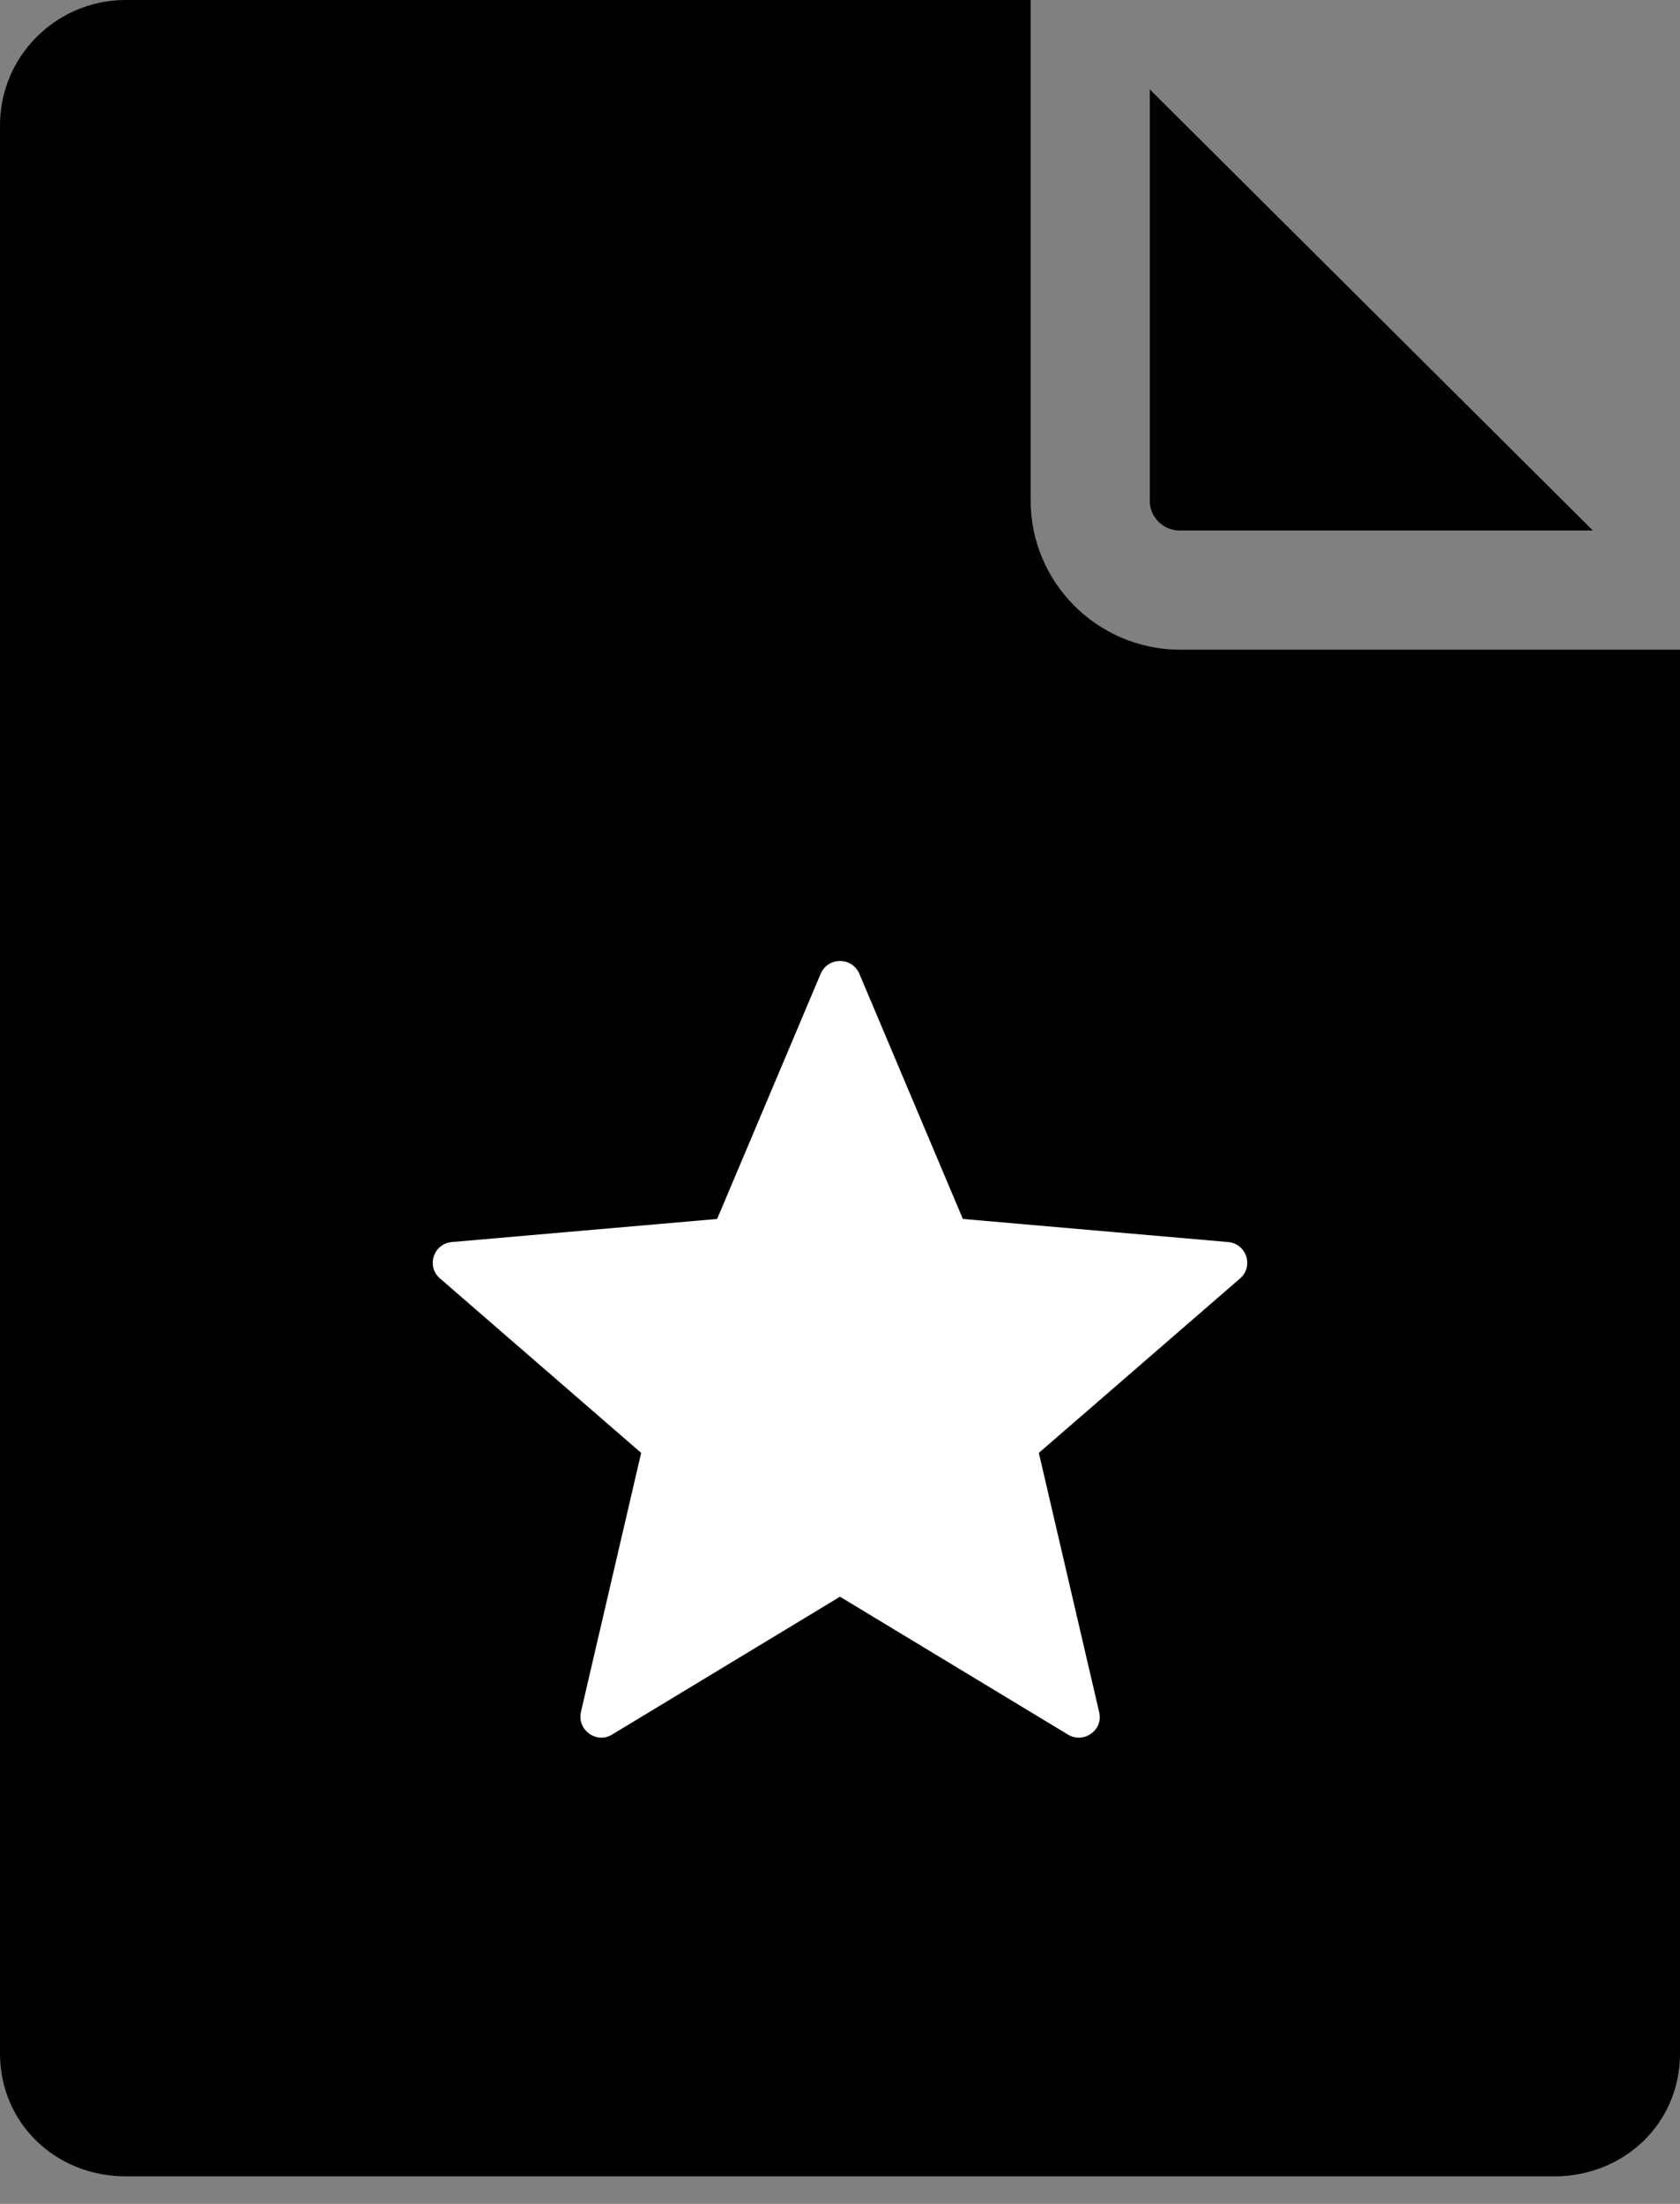
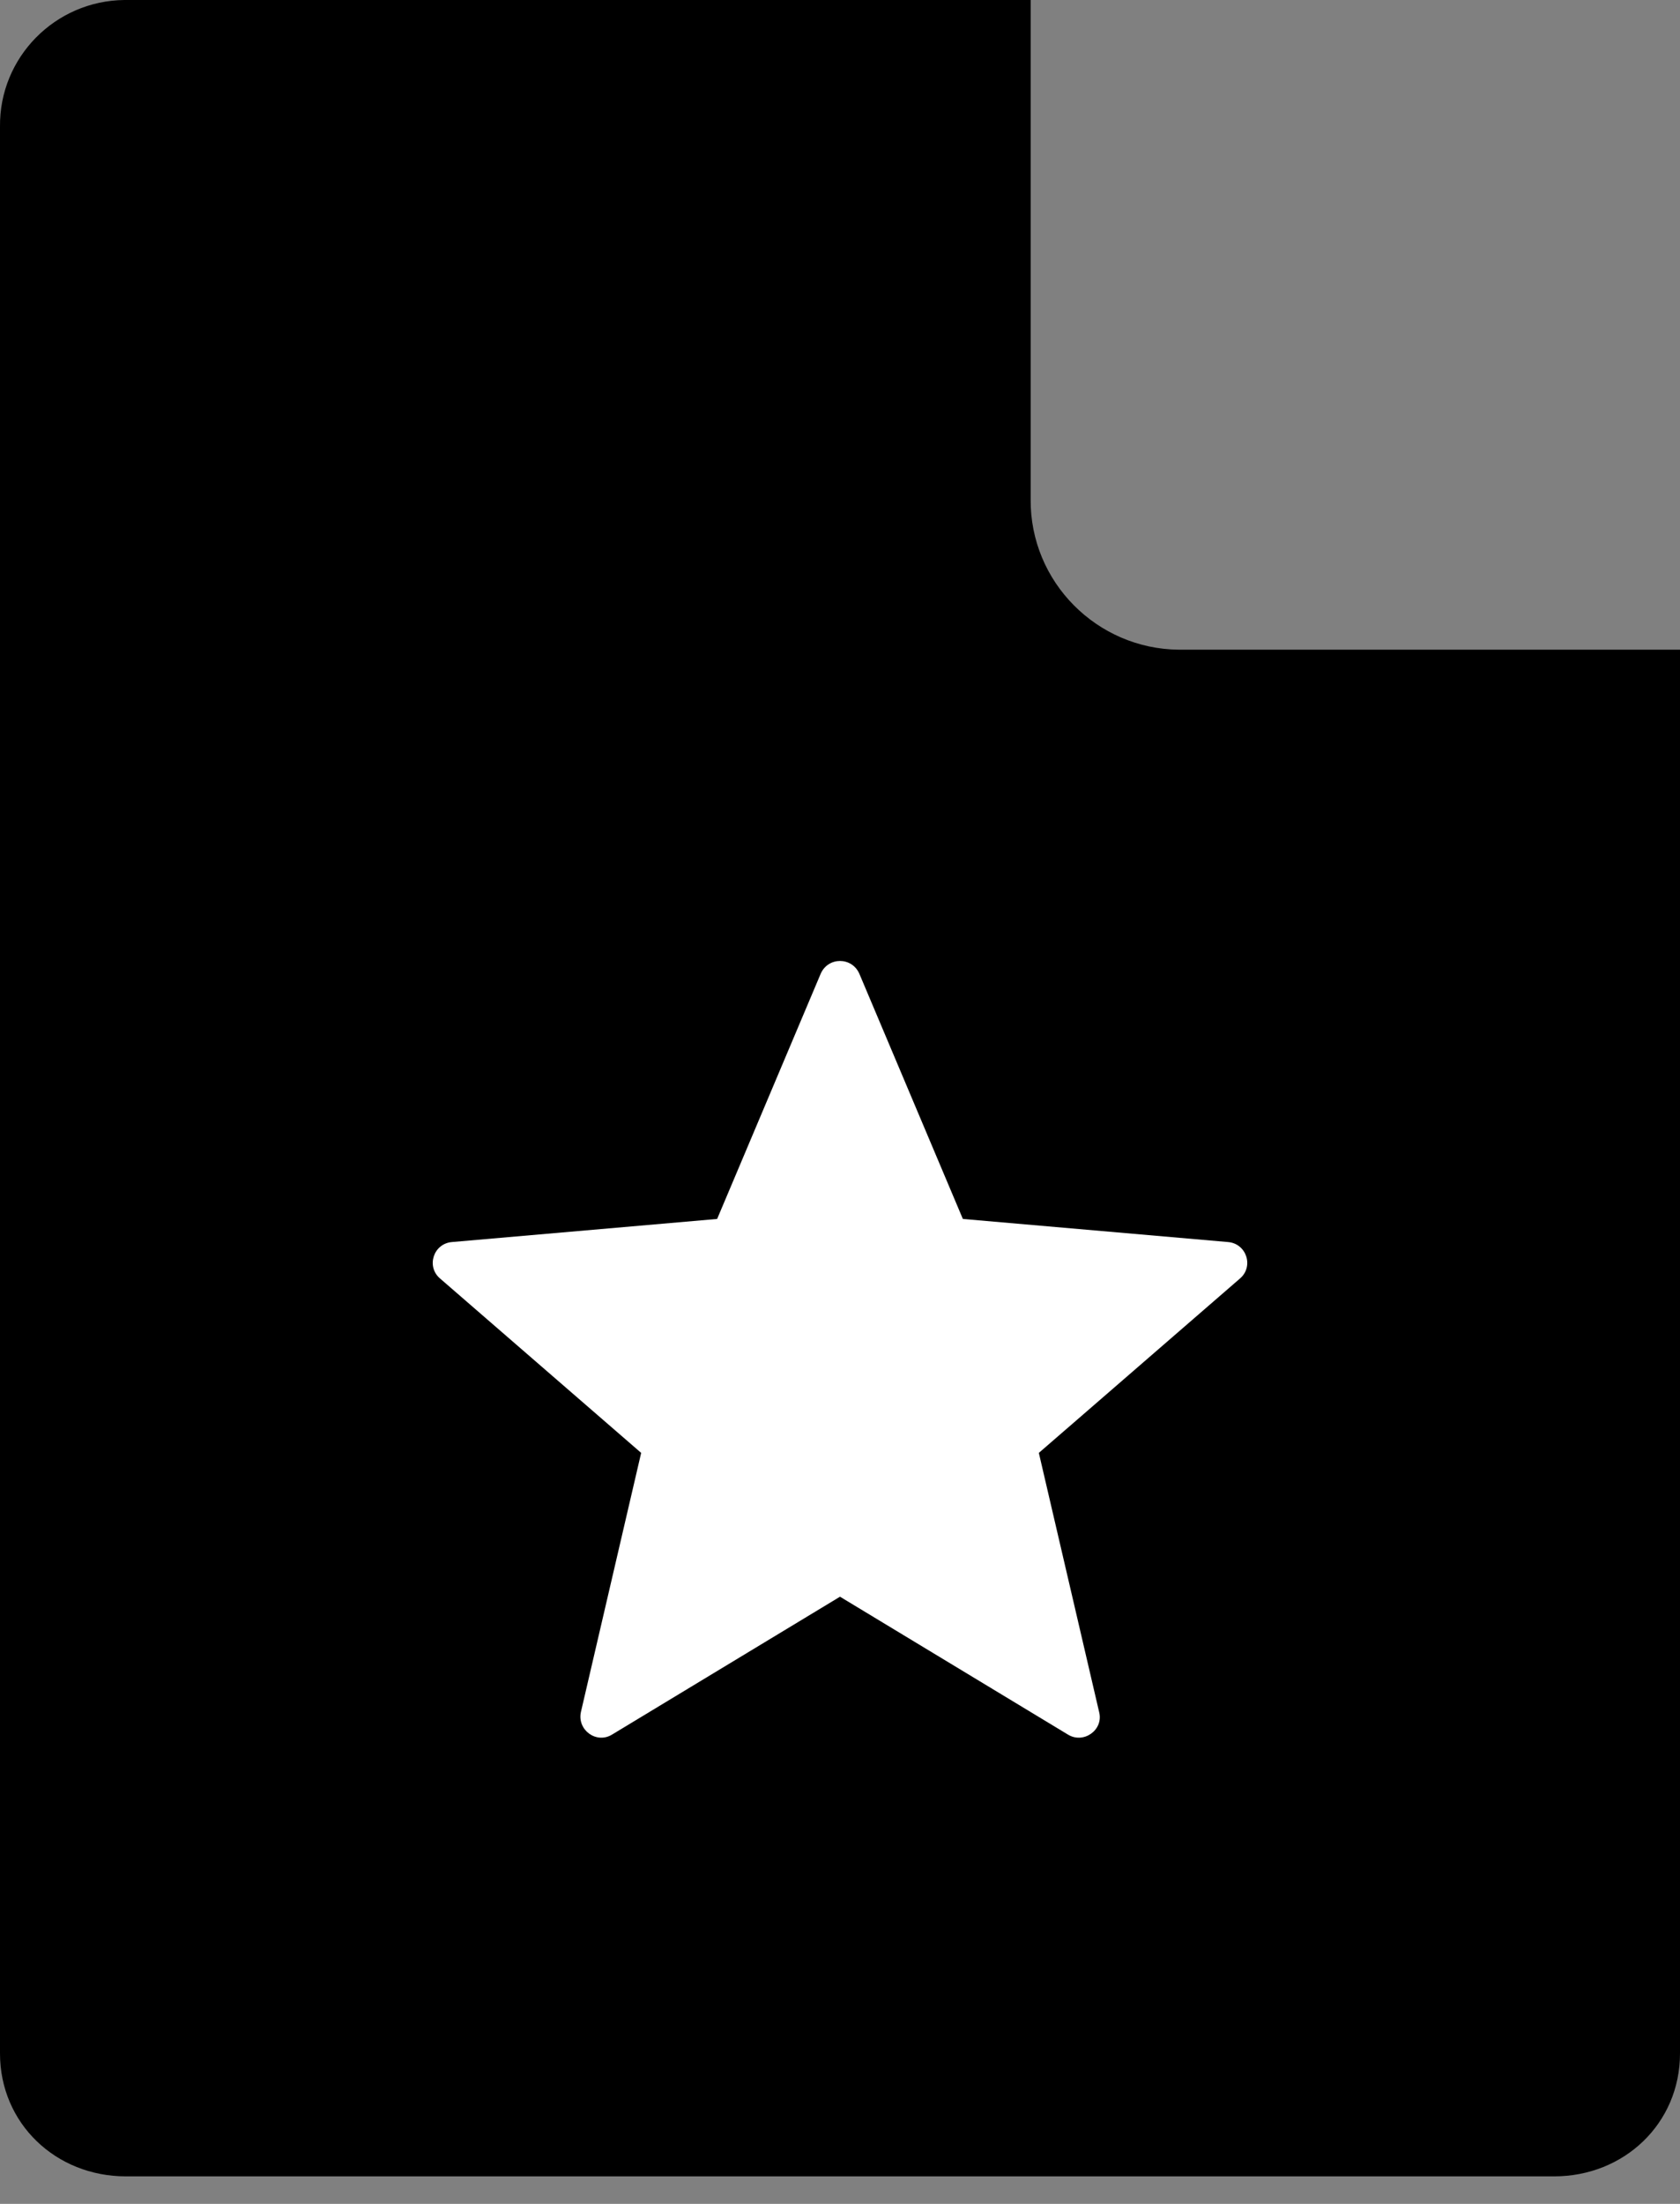
<svg xmlns="http://www.w3.org/2000/svg" width="45" height="59" viewBox="0 0 45 59" fill="none">
  <rect x="0" y="0" width="45" height="59" fill="#808080" stroke="none" />
-   <path d="M31.636 14.202H42.666L30.798 2.394V13.444C30.818 13.883 31.197 14.222 31.636 14.202Z" fill="black" />
  <ellipse cx="23.337" cy="36.702" rx="13.364" ry="16.955" fill="white" />
  <path d="M31.636 17.393H31.576C29.382 17.374 27.587 15.578 27.607 13.364V0H3.331C1.476 0.02 -0.02 1.536 0 3.391V54.973C0 56.848 1.496 58.264 3.371 58.264H41.629C43.504 58.264 45 56.848 45 54.973V17.393H31.636ZM33.212 34.229L27.826 38.896L29.442 45.838C29.561 46.316 29.023 46.695 28.604 46.436L22.5 42.746L16.396 46.436C15.977 46.695 15.459 46.316 15.559 45.838L17.174 38.896L11.789 34.229C11.41 33.909 11.609 33.291 12.108 33.251L19.209 32.633L21.982 26.07C22.181 25.612 22.819 25.612 23.019 26.07L25.791 32.633L32.892 33.251C33.391 33.291 33.59 33.909 33.212 34.229Z" fill="black" />
</svg>